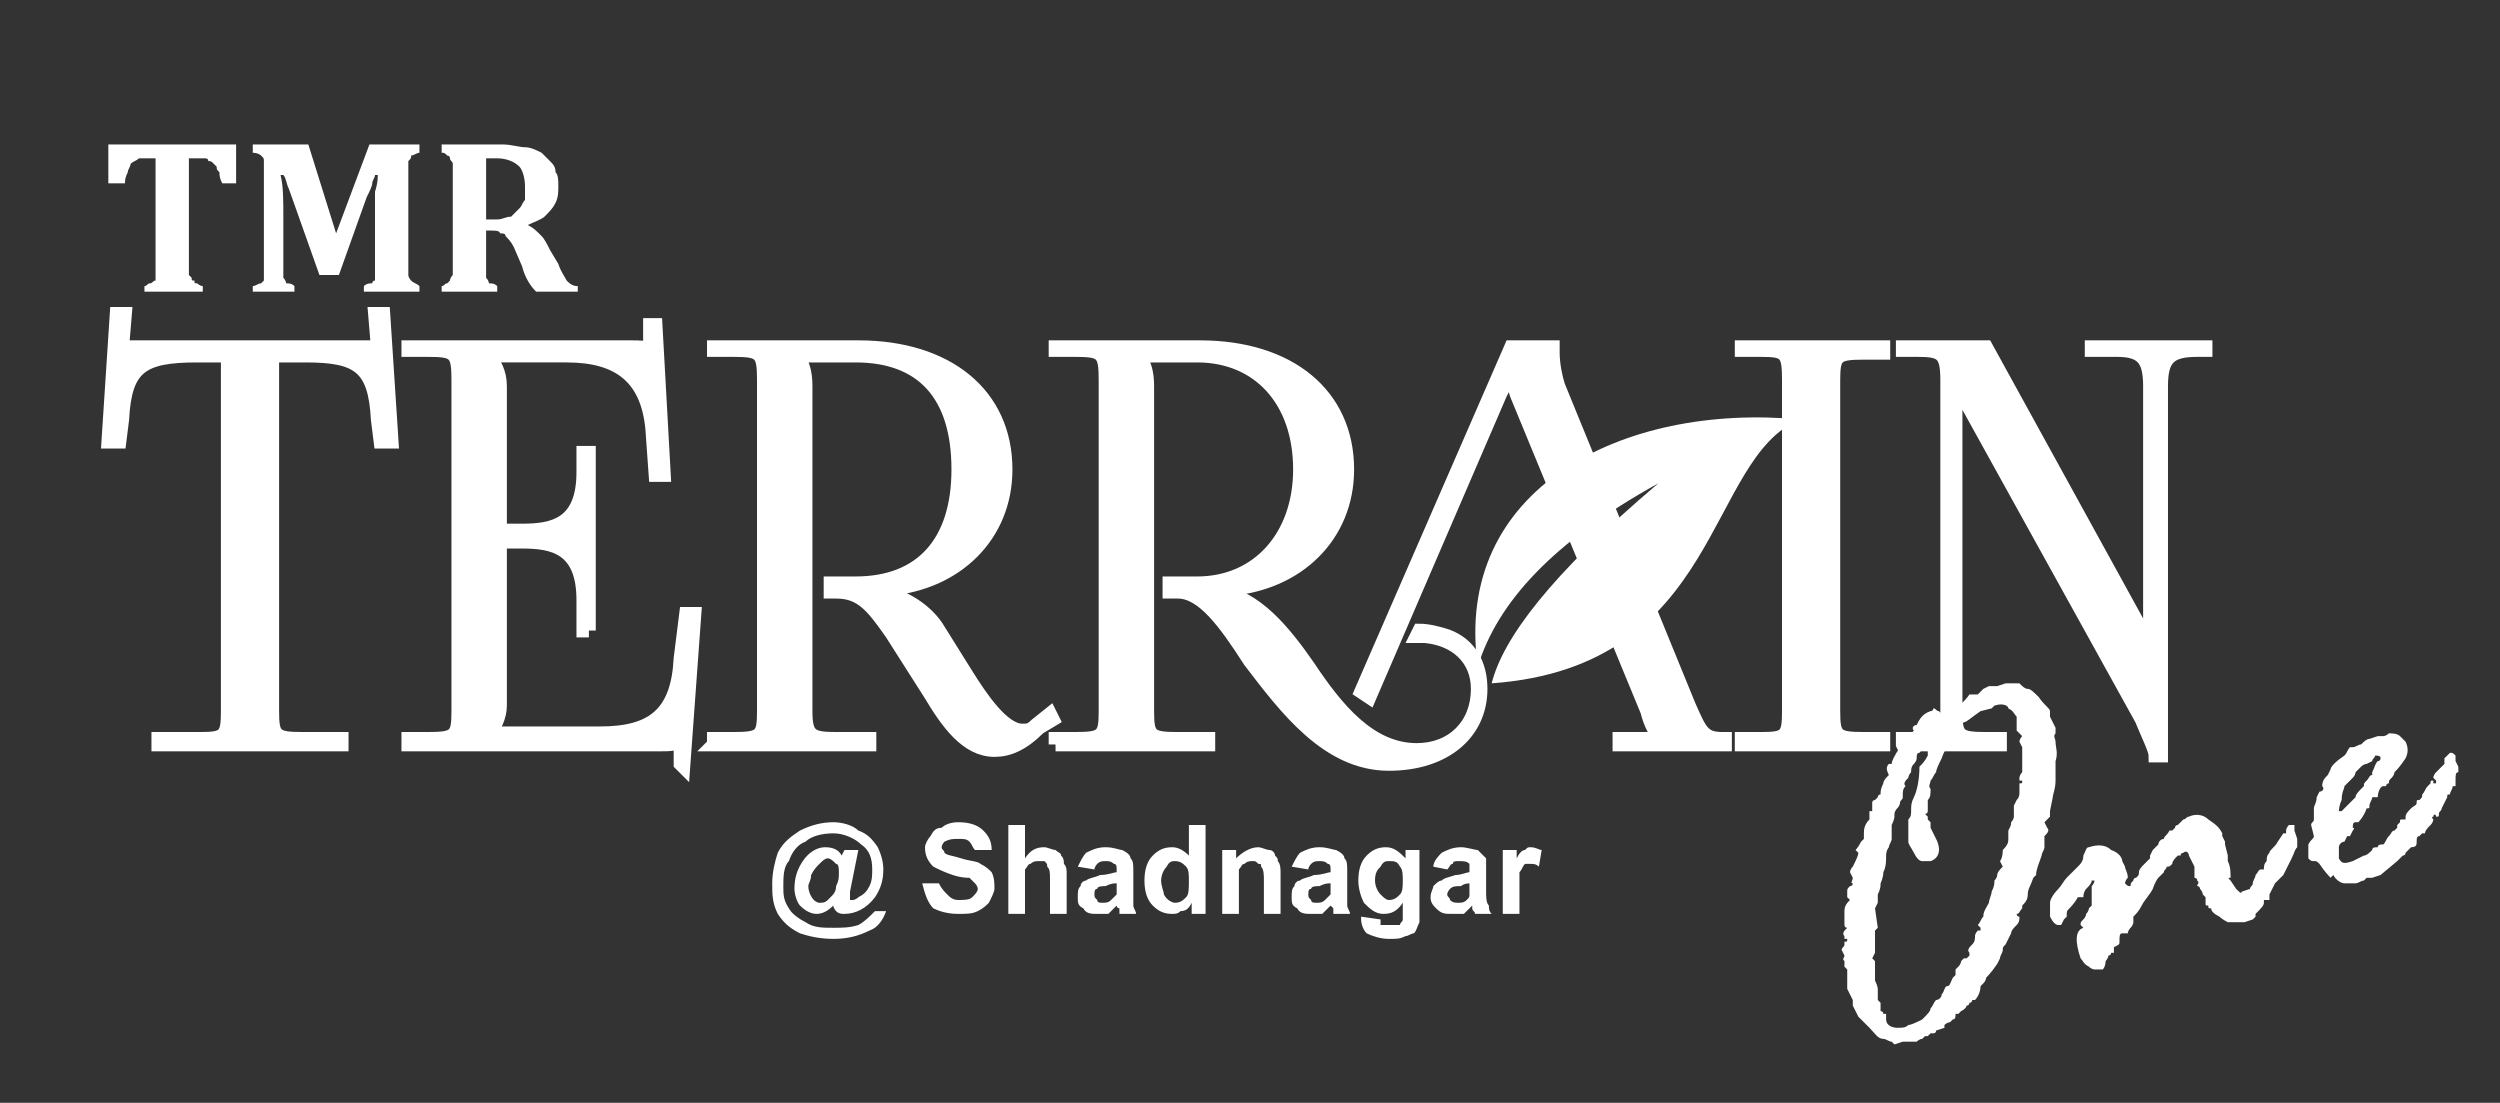
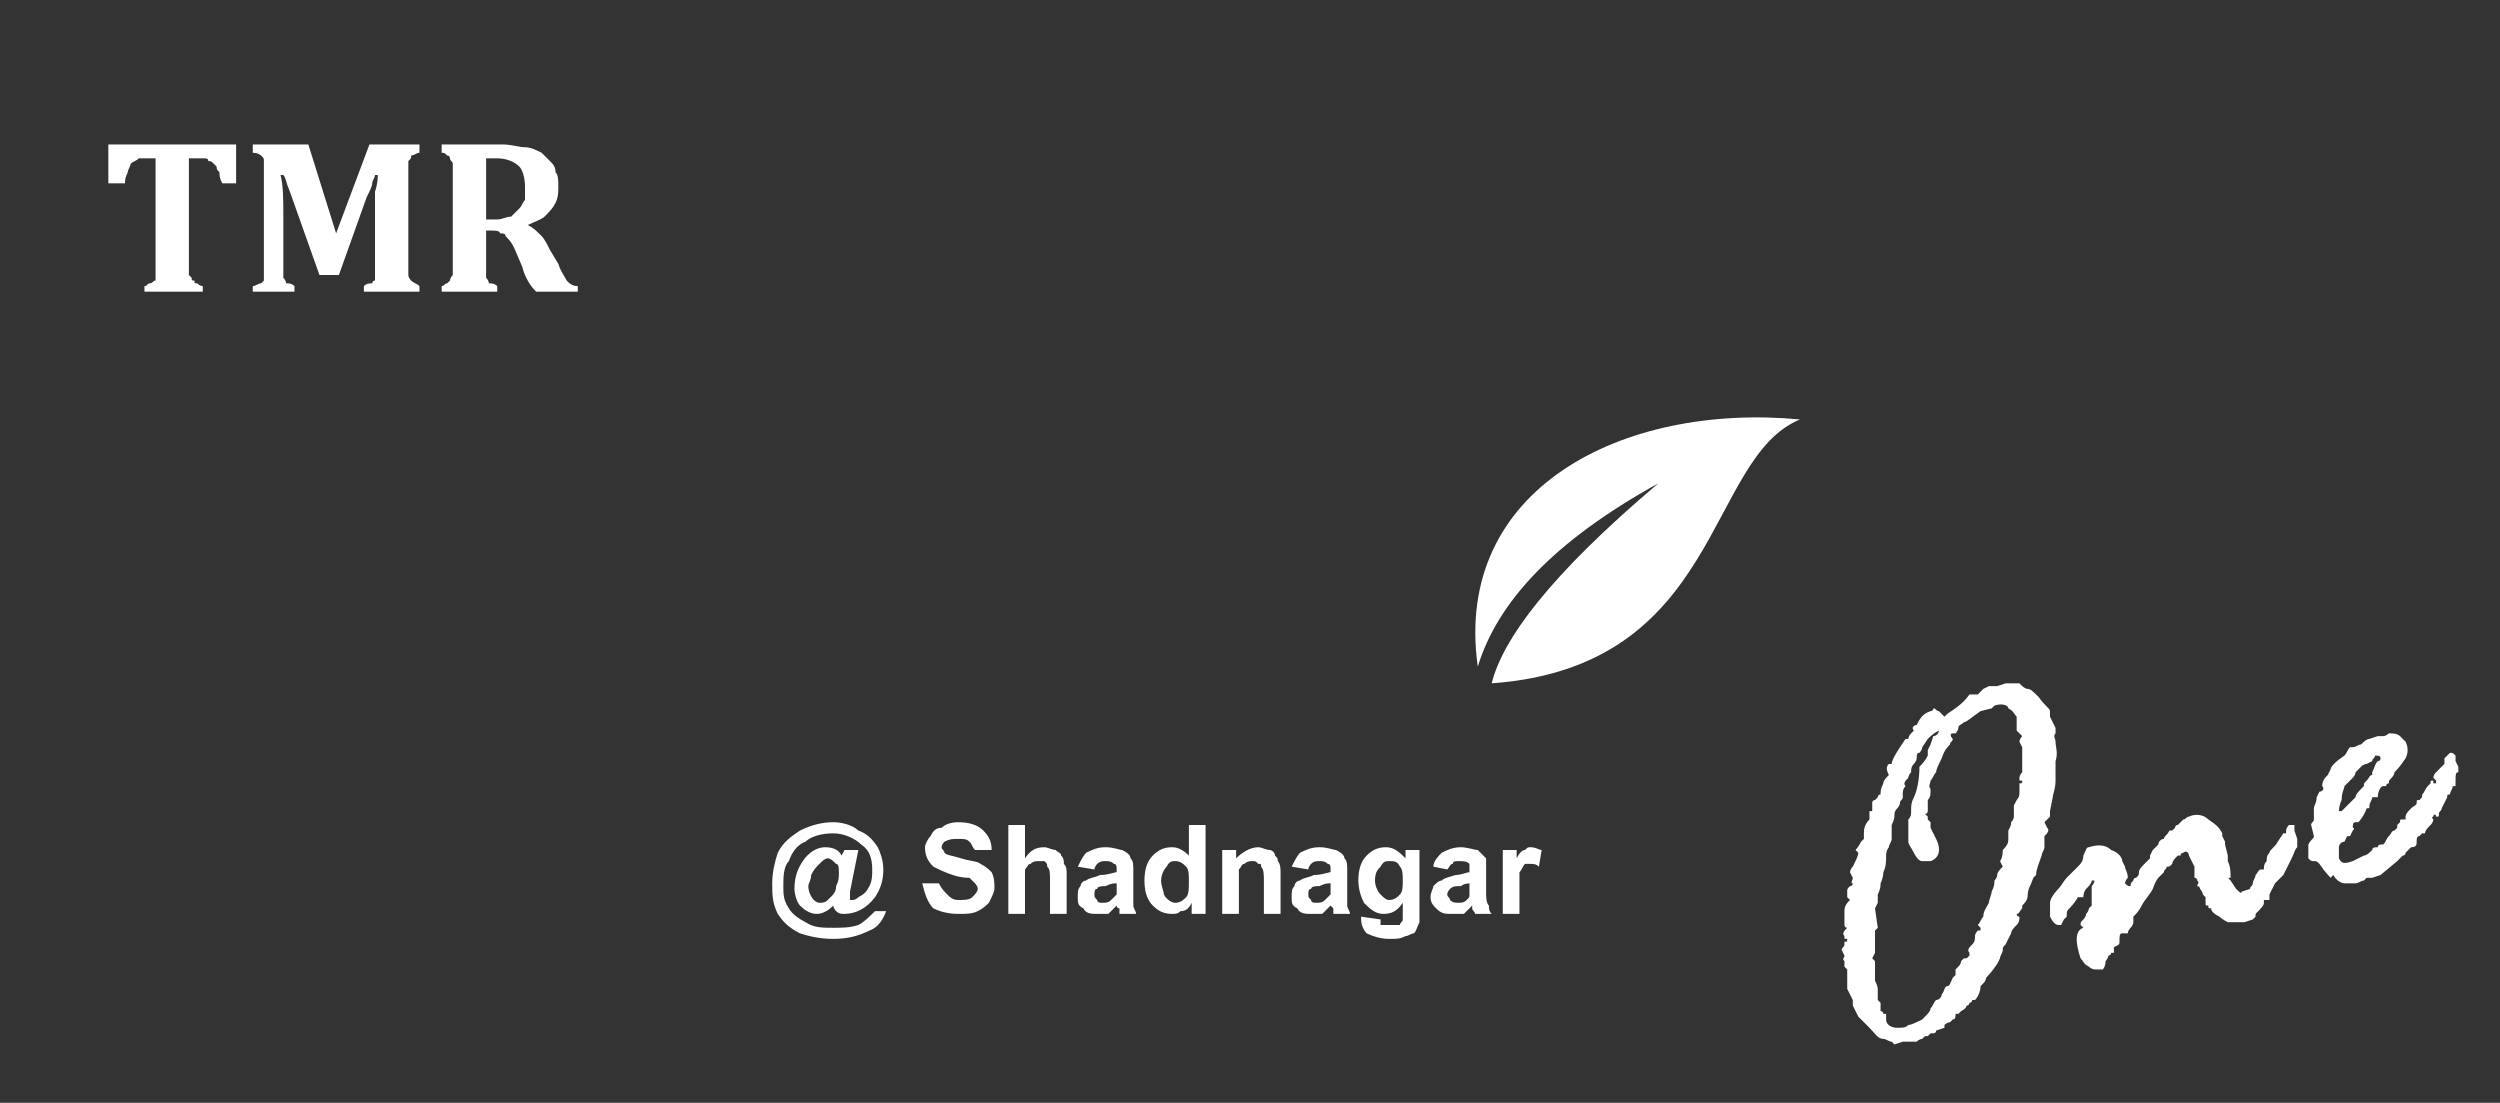
<svg xmlns="http://www.w3.org/2000/svg" xml:space="preserve" width="900px" height="397px" version="1.1" style="shape-rendering:geometricPrecision; text-rendering:geometricPrecision; image-rendering:optimizeQuality; fill-rule:evenodd; clip-rule:evenodd" viewBox="0 0 900 397">
  <rect x="0" y="0" width="900" height="397" fill="#333333" stroke="none" />
  <defs>
    <style type="text/css">
   
    .str0 {stroke:white;stroke-width:4.951}
    .fil0 {fill:none}
    .fil2 {fill:white}
    .fil1 {fill:white;fill-rule:nonzero}
   
  </style>
  </defs>
  <g id="Layer_x0020_1">
    <rect class="fil0" width="900" height="397" />
    <path class="fil1" d="M664 340l0 -1 0 0c1,0 1,0 1,-1 0,0 0,0 -1,0 0,0 0,-1 0,-1 -1,-1 0,-2 1,-3 -1,0 -1,-1 -1,-1 0,-1 0,-1 0,-2 0,-1 0,-2 0,-3 0,-2 1,-3 2,-4l0 0 -1 -1c0,0 0,0 0,-1l0 -1c0,-1 0,-1 1,-2 0,0 1,0 1,-1 -1,0 0,-1 0,-2l-1 -2c0,0 0,-1 1,-2 1,-2 2,-4 2,-5l-1 -1c0,0 1,-1 2,-3 0,0 0,0 0,0l1 -1c0,0 0,-1 0,-2 0,-1 0,-3 2,-5l0 -1c0,-1 0,-2 0,-2l1 0c0,-1 0,-2 0,-3 0,-1 1,-1 1,-1 0,0 1,-1 1,-1 0,0 0,-1 1,-1 0,-1 0,-2 1,-4 0,-1 1,-2 2,-3 -1,-2 -1,-3 0,-4l1 0c0,-1 1,-3 3,-6l2 -3 1 0c0,0 0,-1 1,-2l1 -1c-1,-1 0,-2 1,-2l0 0c1,-2 2,-4 5,-5 0,0 1,0 1,-1 1,0 1,1 2,1l1 1c1,1 1,1 1,1l1 -1c3,-2 6,-4 8,-7 1,0 1,0 1,0 1,0 1,0 1,0l1 0c0,0 0,0 1,-1 0,0 1,-1 1,-1l2 -1 3 0 3 -1c1,0 3,0 5,0 1,1 2,2 3,2 1,0 2,1 4,3 2,3 4,4 4,5l0 2 1 2 1 2c0,1 0,2 0,2 -1,1 0,2 0,3 0,2 1,4 0,7 0,4 0,6 0,7 0,3 -1,5 -1,6l-1 5c0,1 0,2 0,2 -1,1 -1,1 -2,2l1 2c1,1 0,2 -1,3 0,2 0,3 0,4 0,1 -1,2 -1,3 -1,3 -2,5 -2,7 0,0 -1,1 -1,1 -1,3 -2,4 -2,6 0,2 -1,3 -2,4l0 1c-1,1 -1,2 -2,2 0,0 0,1 1,1 0,1 0,2 -1,3 -1,1 -2,2 -2,3l-2 4c-1,1 -1,1 -1,2 0,1 -1,2 -1,3l-1 2c-2,3 -4,5 -4,5 0,0 0,1 -1,2l-1 1c0,2 -1,4 -2,5l-1 0c0,0 0,1 -1,1 0,0 0,1 -1,1 0,0 0,1 -2,2l-1 1 -1 0c0,1 0,2 -1,2l-1 1c0,0 -1,0 -2,1l0 0c0,1 0,1 0,1l-3 1c0,1 -1,1 -1,1 0,0 -1,0 -1,0l-1 1c0,0 -1,0 -1,0l-1 1c-1,0 -2,1 -2,1l-1 0c-2,0 -3,0 -4,0l-3 1c0,0 0,0 -1,-1 -1,0 -2,-1 -3,-1 -2,0 -3,-2 -5,-4 -2,-2 -3,-3 -4,-4l-2 -4 0 -2 -2 -4c0,-1 0,-3 0,-5 0,-1 0,-1 0,-2l-1 -1 0 -2c-1,-1 0,-1 0,-2l-1 -2c0,-1 1,-1 1,-2l0 0zm45 4l0 0 0 -1c-1,-1 0,-2 1,-3 1,-1 1,-2 1,-3 0,-1 1,-2 1,-2l1 0c0,0 0,-1 0,-1l-1 -1c1,-1 1,-2 2,-3 0,-2 1,-3 2,-5 0,-1 1,-3 1,-4 1,-2 1,-3 1,-4 1,-1 1,-2 1,-2 0,-1 1,-2 2,-3l0 0 -1 -2c0,0 1,-1 1,-4 2,-2 2,-3 2,-4 0,-1 0,-2 0,-3 1,-2 1,-2 1,-3 1,-1 1,-2 1,-2l0 -1c0,-1 0,-2 0,-3l1 -2c1,-1 1,-2 1,-3 0,-1 0,-2 0,-3 1,0 1,0 1,-1 0,0 0,0 -1,0l0 -1c0,0 0,-1 1,-2 0,-3 0,-5 0,-6 0,-1 0,-2 0,-3l-1 -2c0,0 0,-1 1,-2 -1,-1 -2,-2 -2,-2 0,0 0,-1 0,-3l0 -1 0 -1c-1,-1 -1,-2 -3,-3 0,-1 -2,-2 -5,-1l-1 1 -4 1c-3,2 -5,4 -6,4 -1,1 -2,1 -2,2 0,1 -1,2 -1,2l-1 0 0 0c-1,0 -1,1 0,2 0,1 -1,1 -1,2 -1,1 -2,2 -3,5 -1,2 -2,4 -2,5 -1,1 -1,2 -2,3 0,1 -1,2 0,3 0,2 0,3 -1,4l0 2 0 2c0,0 0,1 -1,1l1 1 0 1 1 1 0 2 2 4c2,4 1,7 -2,8 -2,0 -3,0 -3,0 -1,0 -2,-1 -3,-3 -1,-2 -2,-3 -2,-4 0,0 0,-1 0,-2 0,-2 0,-4 0,-4 0,-1 0,-1 0,-1 0,0 0,-1 0,-1 1,-1 1,-2 1,-3 0,-2 0,-3 1,-5 1,-2 2,-6 2,-11 1,-1 2,-2 3,-4 0,-1 0,-1 0,-2l1 -2 1 -3c1,0 2,-1 2,-2 -2,1 -3,2 -4,3l-2 3c0,1 -1,2 -1,2 -1,0 -1,1 -1,2 0,1 -1,2 -1,2 -1,1 -1,2 -1,3 -1,1 -1,2 -1,2 -1,1 -2,2 -1,3 -1,1 -1,2 -1,3l0 1c0,1 -1,1 -1,2 0,0 0,1 -1,2 -1,1 -1,2 -1,2 0,0 0,1 0,1 0,0 0,1 -1,3 0,2 0,4 0,5 0,1 -1,2 -1,3 0,0 -1,1 -1,3 0,2 0,4 -1,6 0,2 -1,4 -1,4 0,1 0,2 -1,4 0,1 0,3 0,3l-1 2 1 7c0,0 -1,1 -1,1 0,2 0,3 0,4 0,0 0,1 0,1l0 3 -1 2 0 0 1 1 0 0c0,1 0,1 0,3 0,1 0,2 0,4 1,2 1,3 1,3 0,1 0,2 0,2 0,1 0,2 0,2l1 1 0 3c0,0 1,0 1,1 0,0 1,0 1,0l0 1c0,1 0,1 0,1 0,2 2,3 4,3 2,0 3,0 4,-1 1,0 3,-1 5,-2 2,-2 3,-3 3,-4 1,-1 1,-2 2,-3 1,0 2,-1 2,-2 1,-1 1,-3 2,-3 1,0 1,-1 2,-3l1 -1c0,-1 0,-2 0,-2l1 -1c1,-1 1,-2 1,-2l1 -1c1,0 1,0 1,0 0,0 0,0 1,-1l0 0zm105 -31l0 0 1 0c0,0 0,0 0,0 0,-1 0,-2 1,-3 0,-1 0,-2 1,-3 0,-1 2,-2 3,-4l2 -3 1 0 0 -1c0,-1 1,-2 1,-2 1,0 2,0 2,0l0 2 1 3c0,1 0,2 0,3 -1,1 -1,2 -2,4l-3 6 -2 2c0,0 -1,1 -1,1l-2 4c0,1 0,1 0,2l-2 0 0 1c0,1 -1,2 -3,4l0 1c-1,1 -1,1 -1,1l-3 1 -1 0c-1,0 -1,0 -2,0 -1,0 -2,0 -3,0 0,0 -2,-1 -3,-2 -2,-1 -3,-2 -3,-3 -1,0 -1,0 -1,-1 -1,0 -1,0 -1,-1 0,0 0,0 0,-1l0 -1c0,0 0,0 -1,-1 0,0 0,-1 -1,-2 0,0 0,-1 -1,-1 0,-1 1,-1 0,-2 0,0 0,0 0,0 0,-1 -1,-1 -1,-1l0 -4 -1 -2 -1 -2c0,-1 -1,-2 -2,-1 0,0 -1,0 -1,1l-1 0c-1,1 -2,2 -2,3 -1,1 -1,1 -2,1 0,1 -1,1 -1,2l-1 1c0,0 0,0 -1,1 0,0 -1,1 -2,4 -1,2 -3,4 -4,6 -1,2 -2,3 -3,4 0,0 0,1 0,2 0,0 0,1 -1,2 0,0 -1,1 -1,2 -1,0 -2,0 -2,0 -1,0 -1,1 -1,3 0,1 0,1 -2,2 0,0 0,1 0,1l0 1 -1 0c0,0 0,1 -1,1 0,1 -1,2 -1,2 0,2 -1,3 -1,3 0,0 -1,0 -1,0 -1,0 -1,0 -2,0 0,0 -1,0 -2,-1 -2,-1 -2,-2 -3,-3 -2,-6 -2,-10 1,-11l0 0 -1 -1c0,-1 0,-1 1,-2 0,0 1,-1 1,-2 1,-1 1,-2 1,-2l1 -1c0,0 0,0 0,-1 0,-1 0,-1 0,-1 0,-1 0,-1 0,-2 0,0 0,-1 0,-3 1,-1 1,-2 1,-2l-1 0c0,1 -1,2 -2,3 0,0 -1,1 -1,3l-2 0c-1,2 -3,4 -3,4 -1,1 -1,1 -1,3 0,0 0,0 -1,1 0,0 0,0 -1,2l-1 0c-1,0 -2,-1 -3,-3l0 -5c0,-1 1,-3 3,-5 1,-1 2,-3 3,-4 1,-1 2,-2 3,-3l1 -1c1,-1 2,-2 2,-4 1,-2 1,-3 2,-3 3,-1 6,-1 8,1 3,1 4,3 4,4l1 2c0,1 1,2 1,4 -1,1 -1,2 -1,2 1,1 1,1 2,1 0,-1 0,-1 1,-2 0,0 0,-1 1,-1 1,-1 1,-1 1,-2 0,-1 1,-2 2,-3 1,-1 2,-2 2,-2l0 -1 1 -2c1,-1 2,-2 2,-2 0,-1 1,-2 2,-2 0,-1 1,-1 2,-3l1 0 1 -1c0,0 0,-1 1,-1 0,0 1,-1 2,-2 1,0 1,-1 2,-1 2,-1 5,-1 7,1 3,2 4,3 5,5l0 1 1 2 0 1 1 4 0 2c1,2 1,4 1,6 -1,0 -1,0 0,1l0 0 2 3c1,1 2,2 2,1l3 -1c0,-1 1,-1 1,-2 0,-1 1,-2 1,-3 1,-1 1,-2 2,-2l0 0zm20 -26l1 -2c1,0 2,-1 1,-2 0,-2 1,-3 2,-4l1 -2c0,-1 2,-3 5,-5 1,-1 1,-2 2,-3 0,0 0,0 0,0l1 0c1,0 2,-1 3,-1 1,-1 2,-2 3,-2l3 -1c0,0 1,0 2,0 0,0 1,0 2,-1 1,0 3,0 4,1 1,1 2,2 2,2 1,2 1,4 0,6 -2,3 -3,4 -4,5 0,1 -1,2 -1,2 -1,1 -1,1 -1,2 -1,0 -1,1 -1,1 0,0 -1,0 -1,0 0,0 0,0 0,0 -1,0 -2,2 -2,4l-2 0c0,1 -1,2 -1,3 0,1 0,1 -1,1 -1,3 -3,5 -3,5 0,0 -1,0 -1,0 -1,0 -1,1 -1,2 1,0 0,1 0,1l-1 2 -1 0 -1 2c-1,0 -2,1 -2,2 0,0 0,1 0,2 0,1 0,2 0,2 1,2 2,2 5,1l4 -2c1,0 2,-1 3,-2 0,-1 1,-1 2,-1 0,-1 1,-1 2,-1l0 0c1,-1 1,-2 2,-3 1,-1 1,-2 2,-2l1 -1c0,0 0,-1 0,-1l1 -1c0,-1 0,-1 1,-1l1 0 0 -1c0,-1 1,-2 2,-3 1,-1 2,-1 2,-2 0,-1 0,-1 1,-1 1,-1 1,-1 1,-2 1,-1 1,-2 2,-3 0,0 1,-1 1,-1 0,-1 0,-1 1,-1 0,0 0,0 0,1 0,0 1,0 1,0 0,0 0,0 0,0 0,0 0,-1 0,-1l-1 -1c0,0 0,-1 1,-2l3 -3c0,-1 0,-2 0,-2 1,-1 1,-1 1,-1 1,-1 1,-1 1,-1 1,0 1,0 2,1l0 2 1 2c0,0 0,1 0,2 -1,0 -1,1 -1,3 0,1 0,2 0,2l-1 0c0,1 -1,2 -1,3 -1,0 -1,0 -1,1l-2 4c0,1 -1,1 -1,2 0,1 0,1 -1,1l0 0c0,-1 -1,-1 -1,0 0,0 -1,0 0,1 0,0 0,1 -1,2 -1,1 -2,2 -2,3l-1 0 -1 1c-1,0 -1,1 -1,2 0,1 0,2 -2,2 -1,1 -2,2 -2,2 0,0 0,1 -1,1 0,0 -1,1 -2,2l-6 5c0,0 0,0 0,0l-3 1c0,0 0,0 -1,0 0,0 -1,0 -1,0l-1 1c-1,0 -2,1 -3,1 0,0 -1,0 -2,0 -1,0 -1,0 -2,0 -1,0 -3,-1 -4,-3l-1 1c0,0 -2,-2 -4,-5 -1,-1 -1,-1 -2,-1 -1,0 -1,0 -2,-1 0,-2 0,-4 0,-5 1,-2 2,-2 2,-3l-1 -4c0,-1 1,-1 1,-2l0 -4c0,-1 1,-2 1,-4l0 0zm15 -10l-1 1c0,0 0,1 -1,2 -1,1 -2,2 -3,3 0,1 -1,2 -1,5 -1,2 -1,4 -1,4 1,0 1,0 1,0l2 -2c1,-1 2,-2 3,-3 0,-1 1,-2 3,-4l0 0c0,-1 0,-1 1,-2 1,-1 1,-2 2,-2l0 -1c1,-2 1,-3 2,-4 1,0 1,-1 1,-1 0,-1 -1,-1 -2,-1 0,1 -1,1 -1,2l-2 1c0,0 -1,0 -2,1l-1 1z" />
    <path class="fil1" d="M52 105l0 -2c1,0 1,-1 2,-1 1,0 1,-1 2,-1 0,-1 0,-1 0,-2 0,-1 0,-2 0,-3l0 -39 -3 0c-1,0 -3,0 -3,0 -1,1 -2,1 -3,2 0,1 -1,2 -1,3 -1,2 -1,3 -1,4l-6 0 0 -14 46 0 0 14 -5 0c-1,-2 -1,-3 -1,-4 -1,-1 -1,-1 -1,-2 -1,-1 -1,-1 -1,-1 -1,-1 -1,-1 -2,-1 0,-1 -1,-1 -1,-1 -1,0 -2,0 -3,0l-3 0 0 39c0,1 0,2 0,3 0,0 1,1 1,1 0,1 0,1 1,1 0,1 0,1 1,1 0,0 1,1 2,1l0 2 -21 0 0 0zm99 -50c-1,0 -2,1 -3,1 0,1 0,1 -1,2 0,1 0,2 0,4l0 34c0,1 0,2 0,3 0,1 1,2 1,2 1,1 2,1 3,2l0 2 -20 0 0 -2c1,-1 2,-1 3,-1 0,0 0,-1 1,-1 0,0 0,-1 0,-2 0,0 0,-2 0,-3l0 -19c0,-3 0,-5 0,-8 1,-3 1,-5 1,-6l-1 0c0,1 -1,2 -1,3 0,1 -1,3 -2,5l-10 28 -7 0 -11 -31c-1,-2 -1,-4 -2,-5l-1 0c1,4 1,9 1,15l0 18c0,2 0,3 0,4 0,0 1,1 1,2 1,0 2,0 3,1l0 2 -15 0 0 -2c1,0 2,-1 3,-1 0,0 1,-1 1,-1 0,-1 0,-2 0,-2 0,-1 0,-2 0,-3l0 -34c0,-2 0,-3 0,-4 0,-1 0,-1 -1,-2 0,0 -1,-1 -3,-1l0 -3 20 0 10 32 12 -32 18 0 0 3 0 0zm28 50l-20 0 0 -2c1,0 1,-1 2,-1 0,0 1,-1 1,-1 0,-1 1,-2 1,-2 0,-1 0,-2 0,-3l0 -34c0,-1 0,-2 0,-3 0,-1 -1,-1 -1,-2 0,0 0,-1 -1,-1 -1,-1 -1,-1 -2,-1l0 -3 22 0c3,0 6,1 8,1 2,0 4,1 6,2 1,1 2,2 3,3 1,1 2,2 2,4 1,1 1,3 1,5 0,2 0,4 -1,6 -1,2 -2,3 -4,5 -1,1 -4,2 -6,3l0 0c2,1 3,2 5,4 1,1 2,3 3,5l3 5c1,3 2,4 3,6 1,1 2,2 4,2l0 2 -15 0c-2,-2 -4,-5 -5,-9l-3 -7c-1,-2 -2,-3 -3,-4 0,-1 -1,-1 -2,-1 0,-1 -2,-1 -3,-1l-2 0 0 13c0,2 0,3 0,4 0,0 1,1 1,2 1,0 2,0 3,1l0 2 0 0zm-4 -48l0 22 4 0c2,0 3,-1 5,-1 1,-1 2,-2 3,-3 1,-1 1,-2 2,-3 0,-1 0,-3 0,-5 0,-3 -1,-6 -2,-7 -2,-2 -5,-3 -8,-3 -2,0 -3,0 -4,0l0 0z" />
-     <path class="fil1 str0" d="M57 268l66 0 0 -2 -14 0c-10,0 -11,-1 -11,-10l0 -128 12 0c19,0 25,4 26,23l1 8 4 0 -3 -46 -3 0 1 12 -92 0 1 -12 -3 0 -3 46 4 0 1 -8c1,-19 7,-23 27,-23l11 0 0 128c0,9 -1,10 -10,10l-15 0 0 2 0 0zm155 -41l0 -64 -2 0 0 7c0,19 -11,21 -22,21l-8 0 0 -52c0,-5 -2,-8 -4,-11l0 0 28 0c19,0 30,8 31,29l1 14 3 0 -3 -54 -2 0 0 9 0 0c-1,-1 -4,-1 -7,-1l-80 0 0 1 7 0c10,0 11,1 11,11l0 119c0,9 -1,10 -11,10l-7 0 0 2 91 0c3,0 6,0 7,-2l0 0 0 9 1 1 4 -55 -3 0 -2 16c-1,20 -10,27 -29,27l-40 0 0 0c2,-2 4,-6 4,-10l0 -59 8 0c11,0 22,2 22,21l0 11 2 0 0 0zm45 41l56 0 0 -2 -12 0c-9,0 -11,-1 -11,-10l0 -117c0,-5 -1,-8 -3,-11l0 0 21 0c24,0 37,14 37,41 0,26 -13,41 -37,41l-9 0 0 3 2 0c9,0 13,5 20,15l14 22c6,10 13,20 23,20 5,0 10,-2 16,-8l5 -3 -1 -2 -5 4c-2,2 -3,2 -5,2 -7,0 -15,-12 -20,-20l-10 -16c-4,-7 -13,-13 -22,-14l0 -1 4 0c24,-2 42,-19 42,-43 0,-27 -21,-44 -53,-44l-52 0 0 1 7 0c10,0 11,1 11,11l0 119c0,9 -1,10 -11,10l-7 0 0 2 0 0zm123 0l55 0 0 -2 -11 0c-10,0 -11,-1 -11,-10l0 -117c0,-5 -1,-8 -3,-11l0 0 21 0c22,0 37,16 37,41 0,24 -15,41 -37,41l-10 0 0 3 3 0c9,0 17,11 26,25 13,17 28,37 50,37 20,0 33,-11 33,-27 0,-9 -4,-16 -12,-19 -3,-1 -7,-2 -10,-2l-1 2 3 0c11,1 19,8 19,19 0,13 -9,22 -22,22 -17,0 -29,-15 -39,-30 -9,-13 -19,-25 -32,-27l0 -1 4 0c24,-2 42,-19 42,-43 0,-27 -21,-44 -53,-44l-52 0 0 1 7 0c10,0 11,1 11,11l0 119c0,9 -1,10 -11,10l-7 0 0 2 0 0zm213 -12c1,4 3,9 6,10l0 0 -16 0 0 2 38 0 0 -2 -1 0c-7,0 -8,-3 -12,-12l-47 -115c-1,-3 -2,-8 -2,-12l0 -2 -15 0 -54 124 3 2 47 -109c2,-4 3,-6 3,-8l2 0c0,3 0,5 1,8l47 114 0 0zm34 12l51 0 0 -2 -7 0c-10,0 -11,-1 -11,-10l0 -119c0,-9 1,-10 11,-10l7 0 0 -2 -51 0 0 1 7 0c9,0 10,1 10,11l0 119c0,9 -1,10 -10,10l-7 0 0 2zm58 0l35 0 0 -2 -5 0c-10,0 -11,-1 -11,-10l0 -108c0,-3 0,-6 0,-9l1 0c0,1 2,4 4,8l62 112c2,5 5,11 5,13l2 0 0 -133c0,-10 3,-13 13,-13l3 0 0 -1 -41 0 0 1 9 0c9,0 12,3 12,13l0 85c0,3 0,6 1,8l-2 0c0,0 -1,-3 -3,-7l-55 -100 -30 0 0 1 5 0c9,0 11,1 11,11l0 119c0,9 -2,10 -11,10l-5 0 0 2 0 0z" />
    <path class="fil2" d="M537 246c4,-16 21,-39 60,-72 -38,21 -58,43 -65,66 -9,-64 52,-95 116,-89 -34,14 -28,89 -111,95z" />
    <path class="fil1" d="M315 328l4 0c-1,3 -3,6 -6,7 -4,2 -8,3 -13,3 -5,0 -9,-1 -12,-2 -4,-2 -6,-4 -8,-7 -2,-4 -2,-7 -2,-11 0,-4 1,-8 2,-11 2,-4 5,-6 8,-8 4,-2 8,-3 12,-3 3,0 7,1 9,3 3,1 5,3 7,6 1,2 2,5 2,8 0,4 -1,7 -3,10 -3,4 -7,6 -11,6 -1,0 -2,0 -3,-1 0,0 -1,-1 -1,-2 -2,2 -4,3 -6,3 -2,0 -4,-1 -6,-3 -1,-1 -2,-4 -2,-6 0,-4 1,-7 3,-10 2,-3 5,-5 8,-5 3,0 5,1 6,3l1 -2 5 0 -3 15c0,1 0,2 0,2 0,1 0,1 0,1 0,0 0,0 1,0 0,0 1,0 2,-1 2,-1 3,-2 4,-4 1,-2 1,-4 1,-6 0,-4 -1,-7 -4,-9 -2,-2 -6,-4 -10,-4 -4,0 -8,1 -10,3 -3,1 -5,4 -6,7 -2,2 -2,6 -2,9 0,3 0,5 2,8 1,2 4,4 6,5 3,2 6,2 10,2 3,0 6,0 9,-1 2,-1 4,-3 6,-5l0 0zm-24 -9c0,2 1,4 2,5 0,0 1,1 2,1 1,0 2,0 3,-1 0,0 1,-1 1,-1 1,-1 2,-2 2,-4 1,-2 1,-3 1,-5 0,-1 0,-3 -1,-3 -1,-1 -2,-2 -3,-2 -1,0 -2,1 -3,2 -1,1 -2,2 -3,4 0,2 -1,3 -1,4l0 0zm41 -1l6 0c1,2 2,3 3,4 1,1 2,2 4,2 2,0 4,0 5,-1 1,-1 2,-2 2,-3 0,-1 -1,-2 -1,-2 -1,-1 -1,-1 -2,-2 -1,0 -3,0 -6,-1 -3,-1 -5,-2 -7,-3 -2,-2 -3,-4 -3,-7 0,-1 1,-3 2,-4 1,-2 2,-3 4,-3 1,-1 3,-2 6,-2 4,0 7,1 9,3 2,2 3,4 3,7l-6 0c-1,-1 -1,-2 -2,-3 -1,-1 -2,-1 -4,-1 -2,0 -3,0 -5,1 0,0 -1,1 -1,2 0,1 1,1 1,2 1,1 3,1 6,2 3,1 6,1 7,2 2,1 3,2 4,3 1,2 1,4 1,6 0,1 -1,3 -2,5 -1,1 -2,2 -4,3 -2,1 -4,1 -7,1 -4,0 -7,-1 -9,-2 -2,-2 -3,-5 -4,-9l0 0zm37 -21l0 12c2,-3 4,-4 7,-4 1,0 3,1 4,1 1,1 2,1 2,2 1,1 1,2 1,3 1,1 1,2 1,4l0 14 -6 0 0 -12c0,-3 0,-4 -1,-5 0,-1 0,-1 -1,-2 -1,0 -1,0 -2,0 -1,0 -2,0 -3,1 -1,0 -1,1 -2,2 0,1 0,2 0,4l0 12 -6 0 0 -32 6 0 0 0zm25 16l-6 -1c1,-2 2,-4 3,-5 2,-1 4,-2 7,-2 3,0 5,1 6,1 2,1 3,2 3,3 1,1 1,2 1,5l0 7c0,2 0,4 0,5 0,1 1,2 1,3l-6 0c0,-1 0,-1 0,-2 -1,0 -1,-1 -1,-1 -1,1 -2,2 -3,3 -1,0 -2,0 -4,0 -2,0 -4,0 -5,-2 -2,-1 -2,-2 -2,-4 0,-2 0,-3 1,-4 0,-1 1,-2 2,-2 1,-1 3,-1 5,-2 3,0 5,-1 6,-1l0 -1c0,-1 0,-2 -1,-2 -1,-1 -2,-1 -3,-1 -1,0 -2,0 -3,1 0,0 -1,1 -1,2zm8 5c-1,0 -2,0 -4,1 -1,0 -3,0 -3,1 -1,0 -1,1 -1,2 0,1 0,1 1,2 0,1 1,1 2,1 1,0 2,0 3,-1 1,-1 1,-1 2,-2 0,-1 0,-2 0,-3l0 -1 0 0zm32 11l-5 0 0 -4c-1,2 -2,3 -4,3 -1,1 -2,1 -3,1 -3,0 -5,-1 -7,-3 -2,-2 -3,-5 -3,-9 0,-4 1,-7 3,-9 2,-2 4,-3 7,-3 2,0 4,1 6,3l0 -11 6 0 0 32zm-16 -12c0,2 1,4 1,5 1,2 3,3 4,3 2,0 3,-1 4,-2 1,-1 1,-3 1,-6 0,-2 0,-4 -1,-5 -1,-1 -2,-2 -4,-2 -1,0 -2,0 -3,2 -1,1 -2,3 -2,5l0 0zm43 12l-6 0 0 -12c0,-2 0,-4 -1,-5 0,-1 0,-1 -1,-1 -1,-1 -1,-1 -2,-1 -1,0 -2,0 -3,1 -1,0 -1,1 -2,2 0,1 0,3 0,5l0 11 -6 0 0 -23 5 0 0 3c2,-2 5,-4 8,-4 1,0 3,1 4,1 1,0 2,1 2,2 1,1 1,1 1,2 1,1 1,3 1,4l0 15 0 0zm10 -16l-6 -1c1,-2 2,-4 3,-5 2,-1 4,-2 7,-2 3,0 5,1 6,1 2,1 3,2 3,3 1,1 1,2 1,5l0 7c0,2 0,4 0,5 0,1 1,2 1,3l-6 0c0,-1 0,-1 0,-2 0,0 -1,-1 -1,-1 -1,1 -2,2 -3,3 -1,0 -2,0 -4,0 -2,0 -4,0 -5,-2 -2,-1 -2,-2 -2,-4 0,-2 0,-3 1,-4 0,-1 1,-2 2,-2 1,-1 3,-1 5,-2 3,0 5,-1 6,-1l0 -1c0,-1 0,-2 -1,-2 -1,-1 -2,-1 -3,-1 -1,0 -2,0 -3,1 0,0 -1,1 -1,2zm8 5c-1,0 -2,0 -4,1 -1,0 -3,0 -3,1 -1,0 -1,1 -1,2 0,1 0,1 1,2 0,1 1,1 2,1 1,0 2,0 3,-1 1,-1 1,-1 2,-2 0,-1 0,-2 0,-3l0 -1 0 0zm11 12l7 1c0,1 0,1 0,2 1,0 2,0 3,0 2,0 3,0 4,0 0,-1 1,-1 1,-2 0,0 0,-1 0,-3l0 -3c-2,3 -4,4 -7,4 -3,0 -5,-2 -7,-4 -1,-2 -2,-5 -2,-8 0,-4 1,-7 3,-9 2,-2 4,-3 7,-3 3,0 5,2 7,4l0 -3 5 0 0 20c0,3 0,5 0,6 -1,2 -1,3 -2,4 -1,0 -2,1 -3,1 -2,1 -3,1 -6,1 -3,0 -6,-1 -8,-2 -1,-1 -2,-3 -2,-5 0,0 0,0 0,-1l0 0zm5 -13c0,2 1,4 2,5 1,1 2,2 3,2 2,0 3,-1 4,-2 1,-1 1,-3 1,-5 0,-2 0,-4 -1,-5 -1,-2 -2,-2 -4,-2 -1,0 -2,0 -3,2 -1,1 -2,2 -2,5zm26 -4l-5 -1c0,-2 2,-4 3,-5 2,-1 4,-2 7,-2 2,0 5,1 6,1 1,1 2,2 3,3 0,1 0,2 0,5l0 7c0,2 0,4 1,5 0,1 0,2 1,3l-6 0c0,-1 -1,-1 -1,-2 0,0 0,-1 0,-1 -1,1 -2,2 -3,3 -2,0 -3,0 -4,0 -3,0 -4,0 -6,-2 -1,-1 -2,-2 -2,-4 0,-2 1,-3 1,-4 1,-1 2,-2 3,-2 1,-1 2,-1 5,-2 2,0 4,-1 5,-1l0 -1c0,-1 0,-2 0,-2 -1,-1 -2,-1 -4,-1 -1,0 -2,0 -2,1 -1,0 -1,1 -2,2l0 0zm8 5c0,0 -2,0 -3,1 -2,0 -3,0 -4,1 0,0 -1,1 -1,2 0,1 1,1 1,2 1,1 2,1 3,1 1,0 2,0 3,-1 1,-1 1,-1 1,-2 0,-1 0,-2 0,-3l0 -1 0 0zm18 11l-6 0 0 -23 5 0 0 3c1,-2 2,-3 3,-3 1,-1 1,-1 2,-1 2,0 3,1 4,1l-1 6c-1,-1 -2,-1 -3,-1 -1,0 -2,0 -2,0 -1,1 -1,2 -2,3 0,1 0,4 0,8l0 7 0 0z" />
  </g>
</svg>